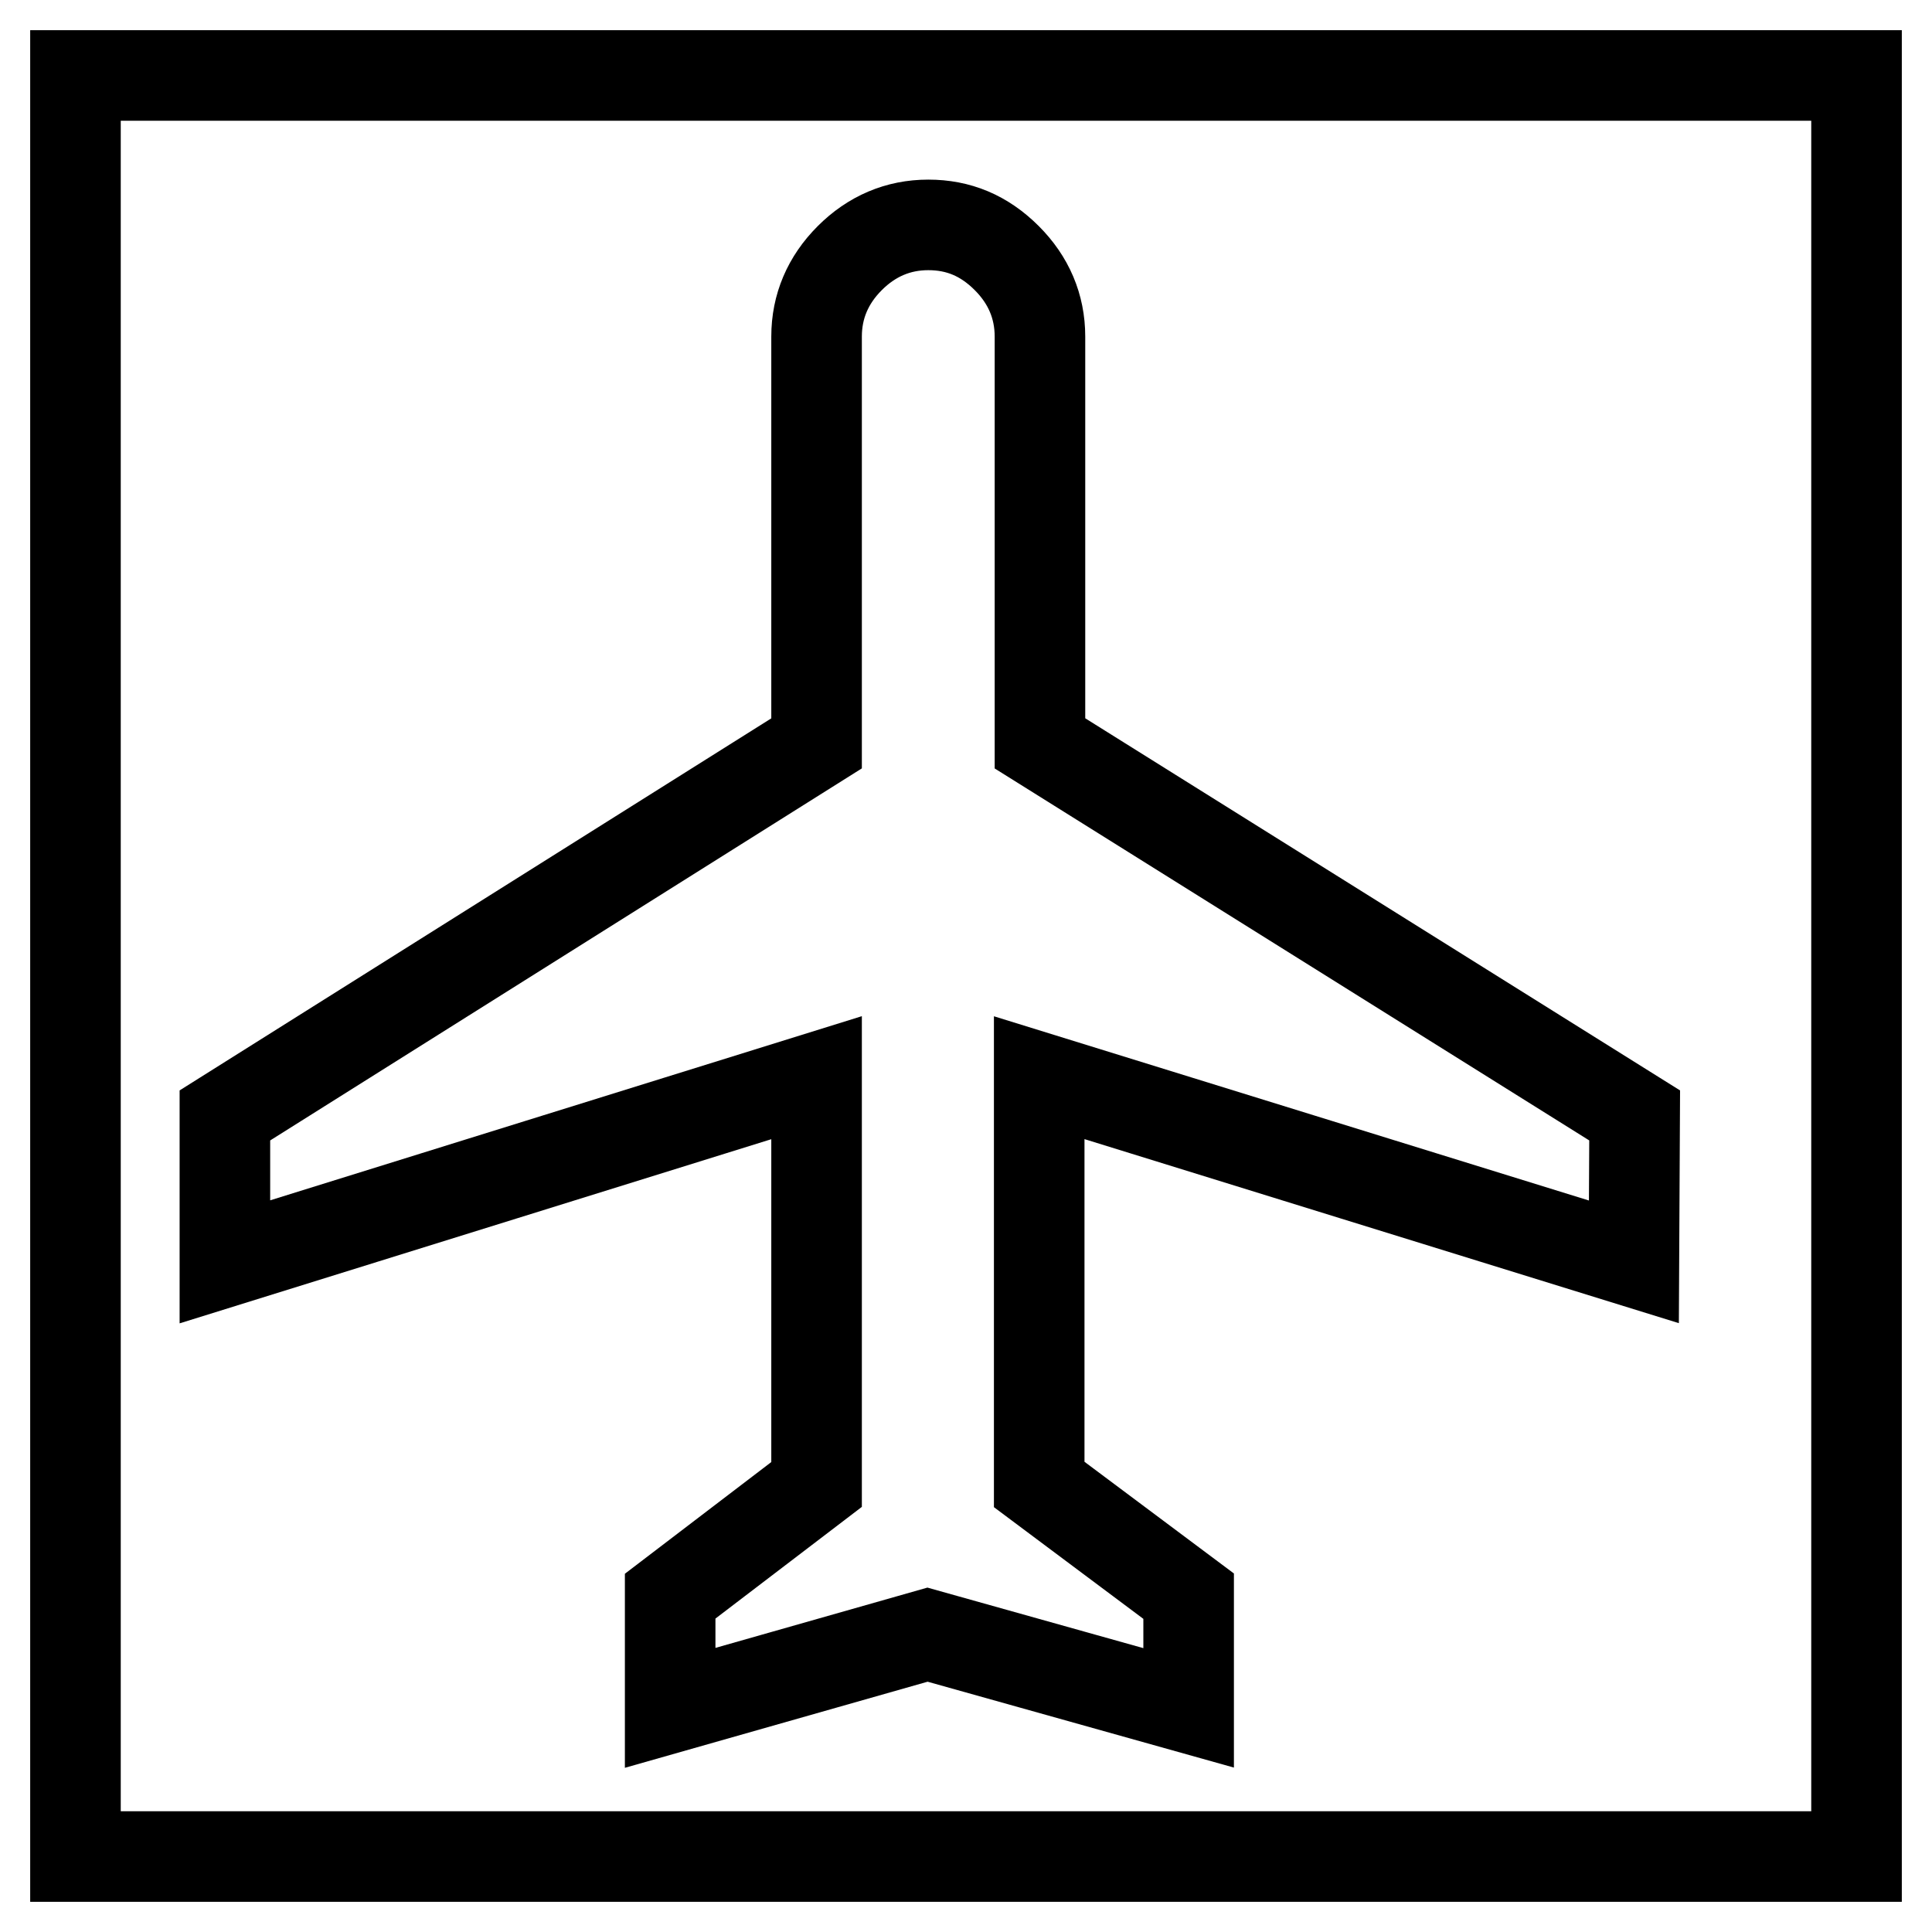
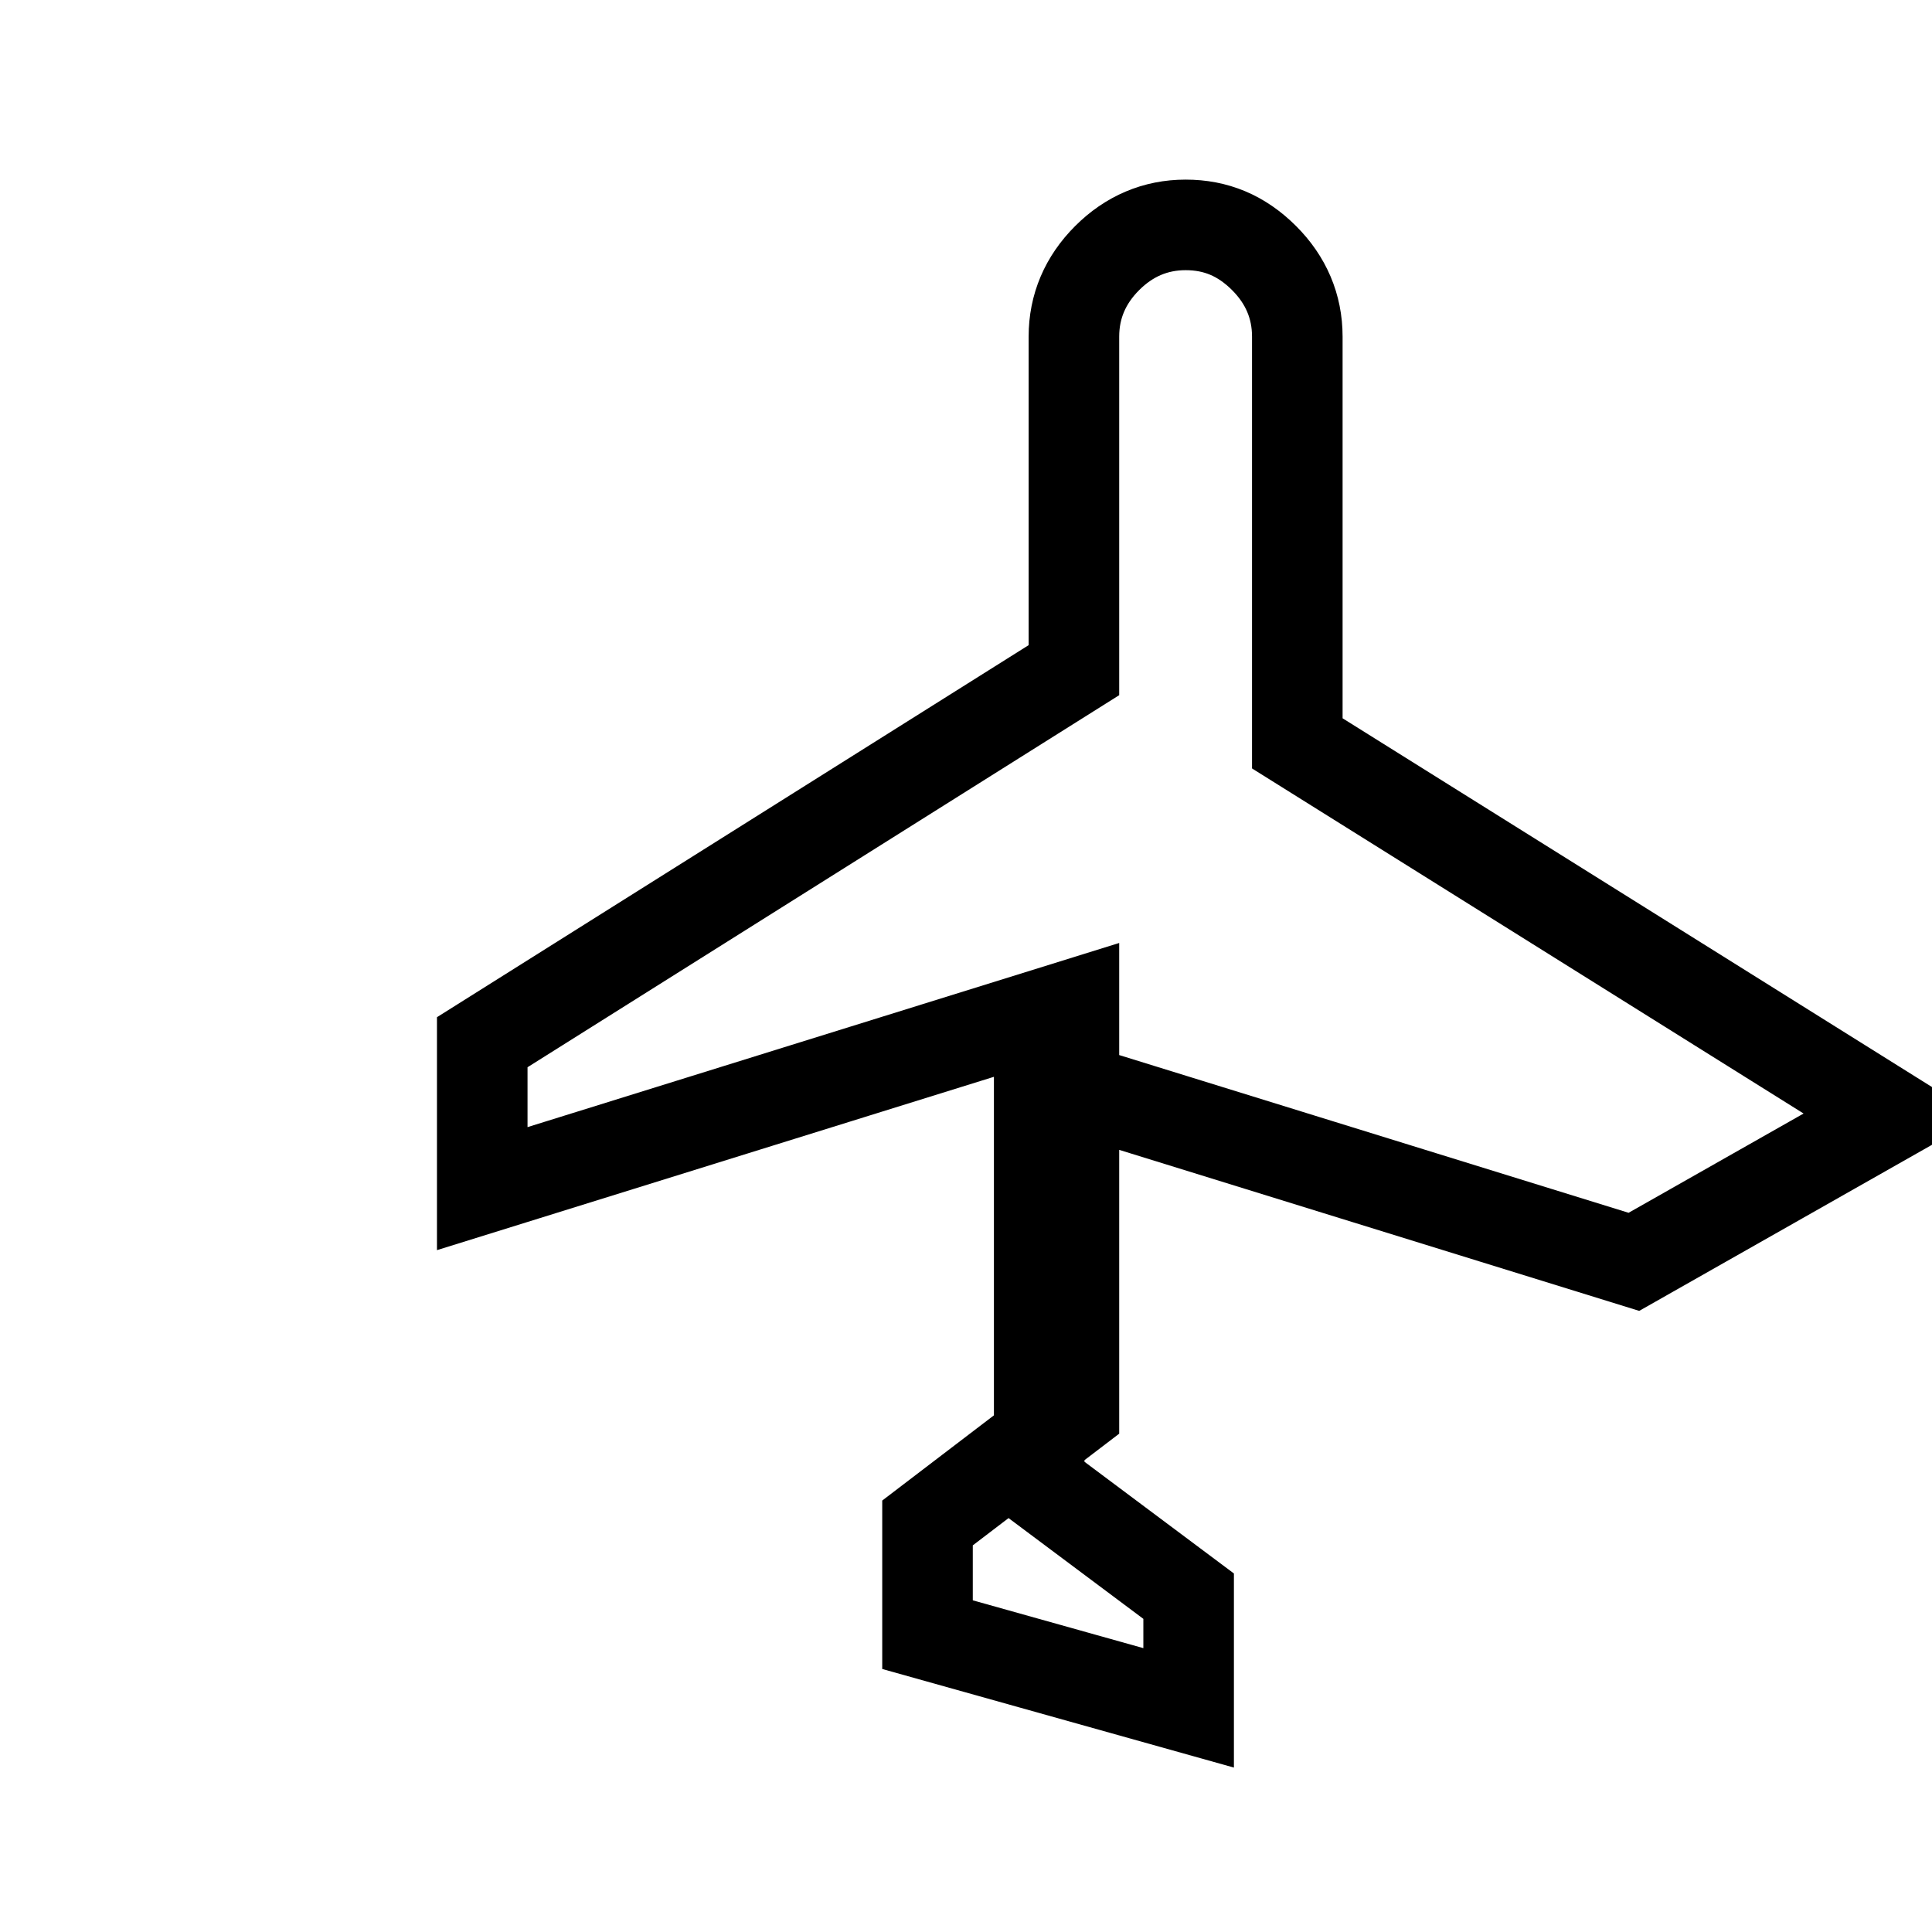
<svg xmlns="http://www.w3.org/2000/svg" version="1.1" x="0px" y="0px" viewBox="0 0 256 256" enable-background="new 0 0 256 256" xml:space="preserve">
  <g>
    <g>
-       <path stroke-width="12" fill-opacity="0" stroke="#000000" d="M10,10h236v236H10V10z" />
-       <path stroke-width="12" fill-opacity="0" stroke="#000000" d="M216.5,167.2l-78.8-24.4v53.9l19.8,14.8v14.8l-34.6-9.7l-34.1,9.7v-14.8l19.4-14.8v-53.9l-78.4,24.4v-19.4l78.4-49.3V44.6c0-4,1.5-7.5,4.4-10.4c2.9-2.9,6.4-4.4,10.4-4.4s7.4,1.4,10.4,4.4c2.9,2.9,4.4,6.4,4.4,10.4v53.9l78.8,49.3L216.5,167.2L216.5,167.2z" />
+       <path stroke-width="12" fill-opacity="0" stroke="#000000" d="M216.5,167.2l-78.8-24.4v53.9l19.8,14.8v14.8l-34.6-9.7v-14.8l19.4-14.8v-53.9l-78.4,24.4v-19.4l78.4-49.3V44.6c0-4,1.5-7.5,4.4-10.4c2.9-2.9,6.4-4.4,10.4-4.4s7.4,1.4,10.4,4.4c2.9,2.9,4.4,6.4,4.4,10.4v53.9l78.8,49.3L216.5,167.2L216.5,167.2z" />
    </g>
  </g>
</svg>